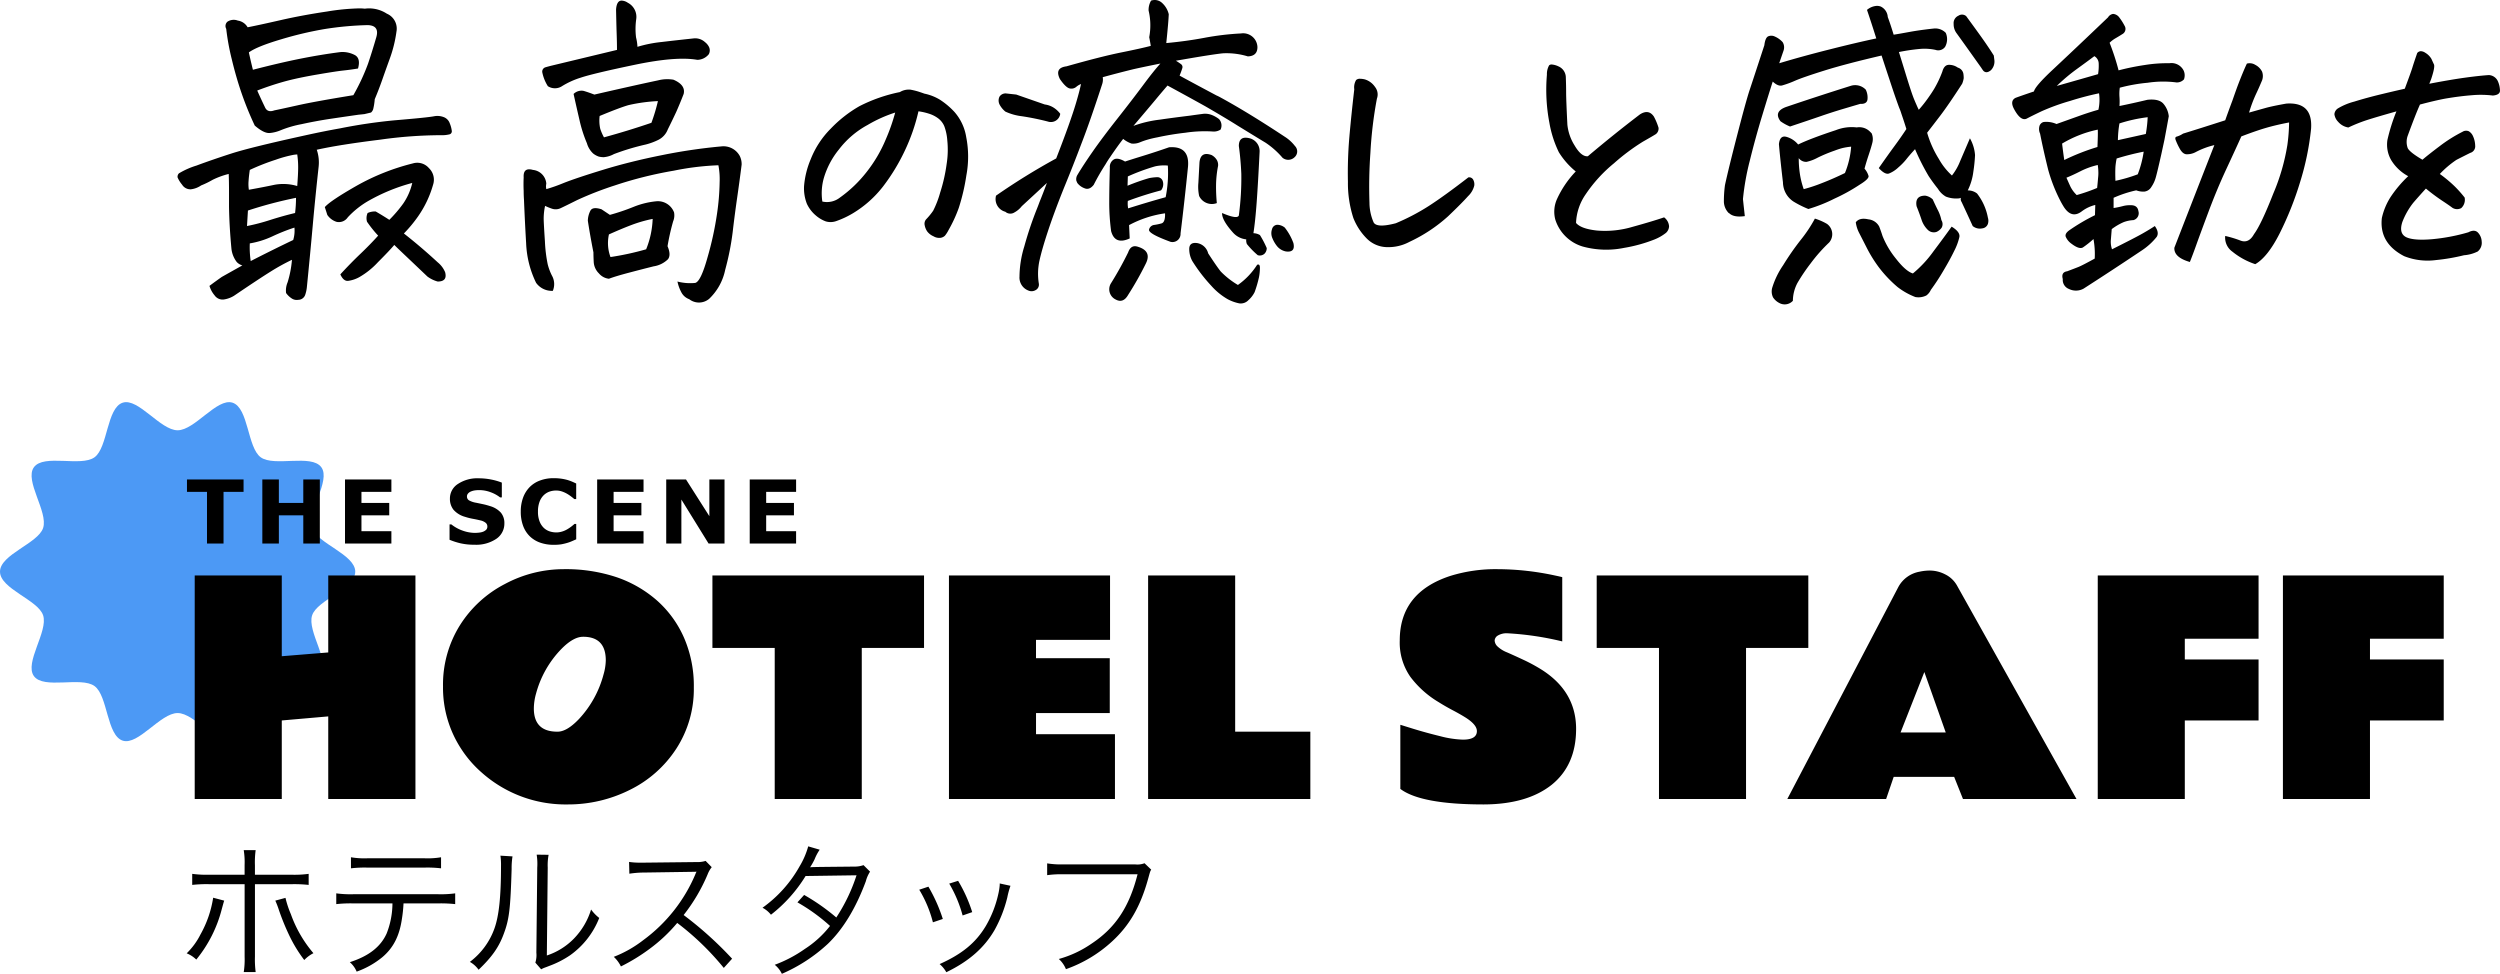
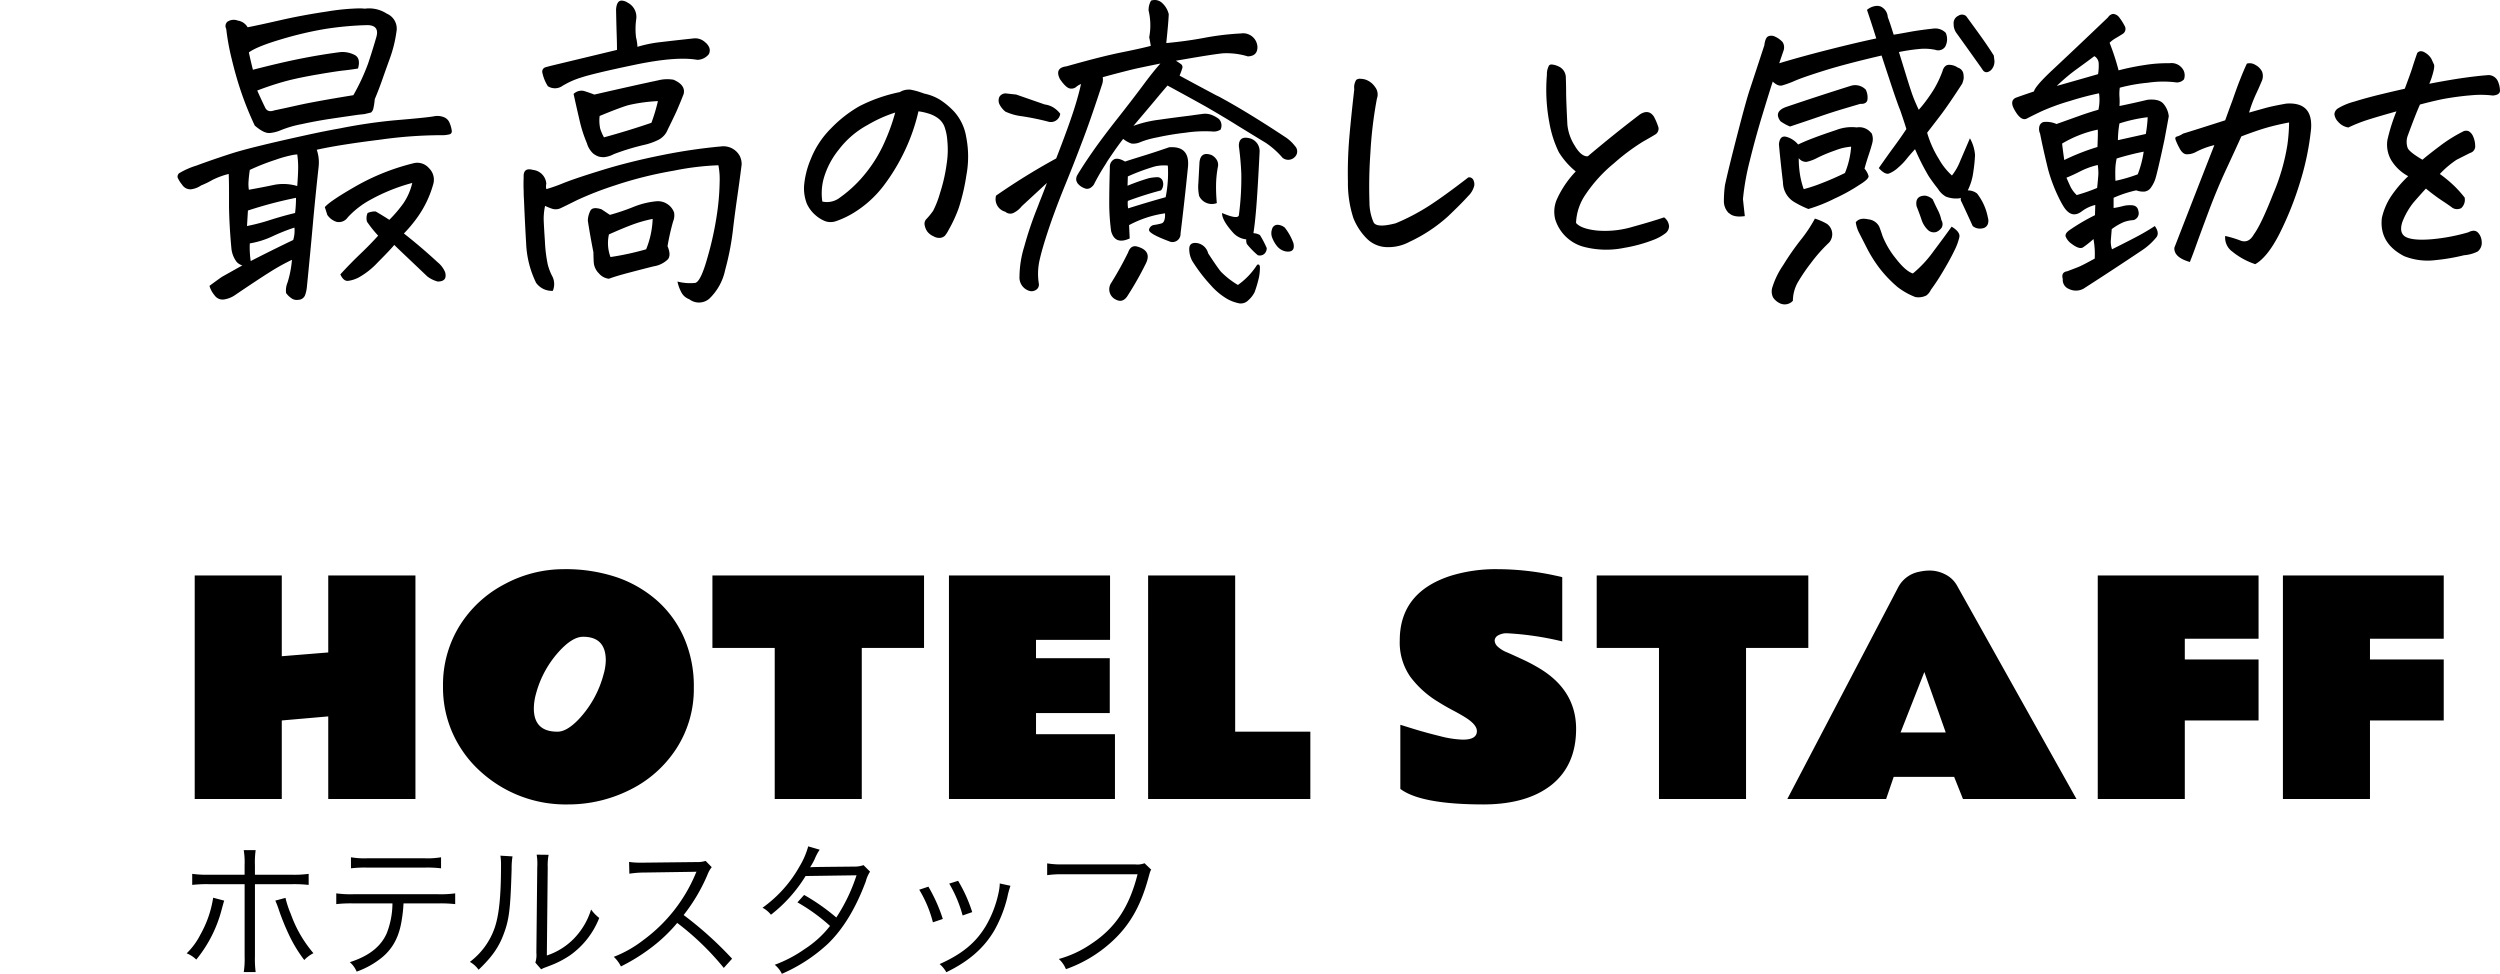
<svg xmlns="http://www.w3.org/2000/svg" width="566.92" height="220.834" viewBox="0 0 566.92 220.834">
  <defs>
    <clipPath id="clip-path">
      <rect id="長方形_801" data-name="長方形 801" width="80.559" height="76.875" fill="#4c99f5" />
    </clipPath>
  </defs>
  <g id="title" transform="translate(-82 -186.846)">
    <g id="グループ_2139" data-name="グループ 2139" transform="translate(82 278.041)" clip-path="url(#clip-path)">
-       <path id="パス_1018" data-name="パス 1018" d="M80.559,38.437c0,3.9-8.637,6.39-9.781,9.911-1.185,3.649,4.3,10.732,2.088,13.769-2.233,3.068-10.678.029-13.745,2.261-3.037,2.21-2.744,11.192-6.393,12.377C49.208,77.9,44.181,70.5,40.28,70.5s-8.929,7.4-12.45,6.259c-3.649-1.185-3.356-10.166-6.393-12.377-3.067-2.233-11.512.806-13.745-2.261C5.482,59.079,10.965,52,9.781,48.348,8.637,44.827,0,42.339,0,38.437s8.637-6.39,9.781-9.911c1.185-3.649-4.3-10.732-2.088-13.769C9.925,11.69,18.37,14.729,21.437,12.5,24.475,10.286,24.181,1.3,27.83.119c3.521-1.143,8.547,6.259,12.449,6.259s8.929-7.4,12.45-6.259C56.378,1.3,56.085,10.286,59.122,12.5c3.067,2.233,11.512-.806,13.745,2.261,2.21,3.037-3.273,10.12-2.088,13.769,1.143,3.521,9.781,6.009,9.781,9.911" transform="translate(0 0.001)" fill="#4c99f5" />
-     </g>
+       </g>
    <path id="パス_7079" data-name="パス 7079" d="M34.182-50.686H53.955V0H34.182V-18.726l-10.537.92V0H3.9V-50.686H23.645v18.313l10.537-.857ZM97.119-31.421q0-5.364-5.142-5.364-2.222,0-4.951,2.793a23.041,23.041,0,0,0-5.713,10.061,12.84,12.84,0,0,0-.508,3.4q0,5.269,5.332,5.269,2.126.032,4.856-2.825a23.678,23.678,0,0,0,5.618-10.156A12.217,12.217,0,0,0,97.119-31.421ZM88.455,1.238A28.611,28.611,0,0,1,68.9-6.062a25.524,25.524,0,0,1-4.57-5.3A25.294,25.294,0,0,1,60.208-25.5a25.389,25.389,0,0,1,3.809-13.854,26.338,26.338,0,0,1,10.22-9.395,28.236,28.236,0,0,1,13.282-3.364,36.46,36.46,0,0,1,12.108,1.841,27.2,27.2,0,0,1,9.125,5.284,24.324,24.324,0,0,1,6.11,8.427A27.388,27.388,0,0,1,117.083-25.3a24.834,24.834,0,0,1-3.967,13.885,26.455,26.455,0,0,1-10.569,9.363A31.206,31.206,0,0,1,88.455,1.238ZM121.3-50.686h47.988v16.44H155.168V0H135.427V-34.246H121.3Zm53.638,0h36.531v14.6h-16.79v4.158h16.726v12.441H194.683v4.792h17.9V0H174.941Zm45.164,0h19.741v35.42H256.89V0H220.1ZM296.213,1.238q-14.251,0-18.916-3.523V-16.821q.127.032.936.286t2.047.635q2.888.889,6.078,1.666a22.82,22.82,0,0,0,5.126.778q3.174,0,3.174-1.936,0-1.492-2.729-3.174-1.238-.762-2.809-1.587t-3.19-1.841a22.16,22.16,0,0,1-6.364-5.713,13.591,13.591,0,0,1-2.4-8.252q0-10.886,11.489-14.631a34.722,34.722,0,0,1,10.775-1.523,62.3,62.3,0,0,1,12.775,1.4q1.365.286,1.809.413v14.568a68.247,68.247,0,0,0-12.41-1.841,3.849,3.849,0,0,0-2.19.508,1.417,1.417,0,0,0-.73,1.143,1.987,1.987,0,0,0,.635,1.317,6.746,6.746,0,0,0,2.19,1.365q1.555.682,3.634,1.65a38.41,38.41,0,0,1,3.888,2.079q8.125,4.983,8.125,13.616,0,8.188-5.522,12.664Q306.052,1.206,296.213,1.238Zm25.613-51.924h47.988v16.44H355.691V0H335.95V-34.246H321.826ZM365.054,0l25.2-48.115a6.814,6.814,0,0,1,4.792-3.428,10.52,10.52,0,0,1,2.507-.254,7.617,7.617,0,0,1,3.253.841,6.213,6.213,0,0,1,2.777,2.65L430.625,0h-25.74l-2-5.015H389.175L387.461,0ZM390.73-15.076h10.251l-4.856-13.711Zm44.719-35.61h36.467V-36.34H455.19v4.7h16.726v13.838H455.19V0H435.449Zm41.99,0h36.467V-36.34H497.18v4.7h16.726v13.838H497.18V0H477.439ZM15.213,17.177H7.161a23.775,23.775,0,0,1-3.828-.2v2.508a29.806,29.806,0,0,1,3.8-.165h8.085V35.789a18.2,18.2,0,0,1-.2,3.465h2.706a22.182,22.182,0,0,1-.165-3.5V19.322h8.382a29.806,29.806,0,0,1,3.8.165V16.979a23.986,23.986,0,0,1-3.861.2H17.556V15.032a20.465,20.465,0,0,1,.165-3.432H15.015a17.037,17.037,0,0,1,.2,3.366ZM8.085,22.391a24.493,24.493,0,0,1-2.871,8.316A15.945,15.945,0,0,1,2.079,35a6.729,6.729,0,0,1,2.178,1.419A29.664,29.664,0,0,0,10.032,25c.429-1.551.429-1.584.561-1.947Zm14.091.66A20.114,20.114,0,0,1,23,25.2a53.965,53.965,0,0,0,2.31,5.676,31.872,31.872,0,0,0,3.432,5.643,7.772,7.772,0,0,1,2.079-1.551,28.11,28.11,0,0,1-5.115-8.844,22.14,22.14,0,0,1-1.221-3.7Zm36.993.627a30.123,30.123,0,0,1,3.8.165V21.4a23.775,23.775,0,0,1-3.828.2H39.831A23.775,23.775,0,0,1,36,21.4v2.442a30.124,30.124,0,0,1,3.8-.165h8.943a18.886,18.886,0,0,1-1.32,6.831c-1.353,3-4.026,5.115-8.349,6.5a5.77,5.77,0,0,1,1.551,2.145,19.405,19.405,0,0,0,5.808-3.267c2.508-2.112,3.894-4.818,4.455-8.712a30.778,30.778,0,0,0,.363-3.5ZM39.336,15.725A26.542,26.542,0,0,1,43.1,15.56H56a26.542,26.542,0,0,1,3.762.165V13.217a18.238,18.238,0,0,1-3.8.231H43.131a18.238,18.238,0,0,1-3.8-.231Zm33.891-2.871a14.679,14.679,0,0,1,.132,2.343c0,6.963-.462,11.286-1.485,14.157a16.325,16.325,0,0,1-5.577,7.59,6.1,6.1,0,0,1,1.98,1.782c3-2.871,4.587-5.082,5.709-8.151C75.24,27.242,75.5,24.8,75.768,15.857a16.44,16.44,0,0,1,.2-2.838Zm8.217-.231a13.241,13.241,0,0,1,.132,2.937l-.2,19.305a5.561,5.561,0,0,1-.231,2.244l1.32,1.518a5.5,5.5,0,0,1,.759-.363c.462-.165.462-.165,1.056-.4A21.753,21.753,0,0,0,89,35.459a18.75,18.75,0,0,0,6.633-8.481,9.227,9.227,0,0,1-1.848-1.914,16.319,16.319,0,0,1-3.894,6.6,15.251,15.251,0,0,1-6.138,3.828l.2-19.932a12.794,12.794,0,0,1,.2-2.9Zm44.319,23.595a82.068,82.068,0,0,0-10.989-9.9,39.905,39.905,0,0,0,5.445-9.24,6.159,6.159,0,0,1,.924-1.617l-1.386-1.419a6.153,6.153,0,0,1-2.112.264l-11.781.132h-.858a15.509,15.509,0,0,1-2.607-.165l.066,2.673a22.2,22.2,0,0,1,3.4-.264l11.022-.165a5.606,5.606,0,0,0,.792-.033.7.7,0,0,1-.1.231c-.066.165-.1.2-.165.4a35.767,35.767,0,0,1-11.781,14.883,26.564,26.564,0,0,1-6.7,3.8,7.344,7.344,0,0,1,1.617,2.178,42.5,42.5,0,0,0,6.468-3.96,35.822,35.822,0,0,0,6.3-5.907,61.378,61.378,0,0,1,10.56,10.2Zm17.259-25.476a18.023,18.023,0,0,1-1.947,4.521,28.715,28.715,0,0,1-8.415,9.4,6.054,6.054,0,0,1,1.914,1.584,32.776,32.776,0,0,0,7.854-8.778l11.55-.165a39.416,39.416,0,0,1-4.587,9.57,47.142,47.142,0,0,0-7.293-5.115l-1.518,1.683a41.508,41.508,0,0,1,7.392,5.346,23.152,23.152,0,0,1-5.709,5.214,29.749,29.749,0,0,1-6.831,3.6,5.865,5.865,0,0,1,1.617,2.046,36.806,36.806,0,0,0,10.428-6.8c3.432-3.3,6.336-8.052,8.613-14.19a7.405,7.405,0,0,1,.957-2.178L155.562,15a5.717,5.717,0,0,1-1.914.33c-9.735.1-9.735.1-10.2.165a16.788,16.788,0,0,0,1.023-1.815,10.915,10.915,0,0,1,1.155-2.178ZM168.2,20.576a27.223,27.223,0,0,1,3.1,7.392l2.244-.759a36.237,36.237,0,0,0-3.267-7.326ZM175,19.19a28.951,28.951,0,0,1,3.036,7.227l2.178-.759a33.092,33.092,0,0,0-3.2-7.1Zm11.451-.033v.33a13.87,13.87,0,0,1-.363,2.244,24.9,24.9,0,0,1-2.805,7.095c-2.277,3.795-5.379,6.336-10.461,8.613a6.676,6.676,0,0,1,1.518,1.848c5.115-2.475,8.58-5.511,10.923-9.537a29.711,29.711,0,0,0,2.9-7.392,19.474,19.474,0,0,1,.726-2.673Zm32.835-4.587a4.435,4.435,0,0,1-2.112.264H200.937a19.832,19.832,0,0,1-3.729-.231v2.673a22.947,22.947,0,0,1,3.7-.2h16.8c-1.881,7.392-4.983,12.111-10.4,15.708a24.519,24.519,0,0,1-7.458,3.5,6.246,6.246,0,0,1,1.617,2.31,30.306,30.306,0,0,0,10.362-6.2c4.026-3.663,6.534-7.986,8.283-14.322.462-1.683.462-1.683.693-2.046Z" transform="translate(122.254 368.029)" />
    <path id="パス_7076" data-name="パス 7076" d="M63.914-24.539a100.168,100.168,0,0,0-13.992,1.02q-9.352,1.16-14.344,2.285A8.879,8.879,0,0,1,36-17.367q-.773,7.031-1.336,13.324T33.328,9.984a7.724,7.724,0,0,1-.387,1.723,1.674,1.674,0,0,1-1.582,1.09,2.005,2.005,0,0,1-1.512-.352,4.6,4.6,0,0,1-1.23-1.2,4.764,4.764,0,0,1,.352-2.426,23.9,23.9,0,0,0,.984-5.1,47.355,47.355,0,0,0-4.781,2.637Q22.5,8.016,16.8,11.883a6.1,6.1,0,0,1-2.355.844,2.2,2.2,0,0,1-2.039-.949,5.88,5.88,0,0,1-1.16-2.145q1.406-1.055,2.813-2.039,2.25-1.266,4.641-2.6a2.781,2.781,0,0,1-1.266-.773,6.05,6.05,0,0,1-1.2-2.953Q15.75-3.867,15.68-8.3v-3.3q0-2.391-.07-4.148a17.9,17.9,0,0,0-3.656,1.336,19.413,19.413,0,0,1-2.6,1.266,5.189,5.189,0,0,1-2.32.879,2.219,2.219,0,0,1-2-1.055,6.418,6.418,0,0,1-1.02-1.652,1.084,1.084,0,0,1,.316-.914A17.691,17.691,0,0,1,8.3-17.648q3.586-1.336,7.945-2.742t16.875-4.148q4.148-.914,7.734-1.547a120.3,120.3,0,0,1,12.375-1.828q7.523-.633,8.93-.914a3.965,3.965,0,0,1,2.074.141,2.316,2.316,0,0,1,1.512,1.477,6.5,6.5,0,0,1,.457,1.723.705.705,0,0,1-.6.773A6.522,6.522,0,0,1,63.914-24.539ZM19.969-7.453l-.211,3.516A45.119,45.119,0,0,0,25-5.309q2.988-.949,5.66-1.582a27.754,27.754,0,0,0,.211-3.445A95.233,95.233,0,0,0,19.969-7.453ZM19.9-49.008q2.531-.492,7.453-1.617t10.617-1.969a50.4,50.4,0,0,1,7.242-.7,10.279,10.279,0,0,1,1.266.07,6.952,6.952,0,0,1,.984-.07,7.4,7.4,0,0,1,4.008,1.2,3.681,3.681,0,0,1,2.18,4.078,29.269,29.269,0,0,1-1.477,6.012q-1.055,2.918-1.793,5.027T48.727-32.7a14.261,14.261,0,0,1-.352,2.25,1.693,1.693,0,0,1-.492.773l-1.477.352q-.562.07-1.336.141-2.953.422-6.258.914t-6.68,1.23a24.7,24.7,0,0,0-4.711,1.371,8.259,8.259,0,0,1-2.461.633q-1.336.141-3.445-1.687a73.361,73.361,0,0,1-2.953-7.242q-1.266-3.656-2.25-7.77a53.652,53.652,0,0,1-1.266-6.926,1.3,1.3,0,0,1,.281-1.617,2.589,2.589,0,0,1,2.355-.246A3.069,3.069,0,0,1,19.9-49.008Zm2.18,14.344q.773,1.758,1.758,3.8.563,1.266,2.109.7,1.406-.281,5.344-1.16t12.586-2.285a47.189,47.189,0,0,0,3.34-7.172q.949-2.812,1.863-5.977.773-2.672-1.969-2.742a72.6,72.6,0,0,0-9.668.879,81.36,81.36,0,0,0-9.984,2.355q-5.449,1.617-7.277,2.953.352,1.688.914,3.938,6.258-1.617,10.863-2.531t8.965-1.477a6.042,6.042,0,0,1,3.34.7q1.3.773.668,3.023-1.687.281-3.34.457t-5.941.914q-4.289.738-7.172,1.512A67.344,67.344,0,0,0,22.078-34.664ZM55.336-2.25Q59.273.844,63,4.289a5.713,5.713,0,0,1,1.688,2.25Q65.25,8.648,63,8.648a7.027,7.027,0,0,1-2.32-1.125q-2.953-2.812-4.922-4.676t-2.6-2.5q-1.055,1.266-3.691,3.9a17.731,17.731,0,0,1-4.254,3.41,7.187,7.187,0,0,1-2.566.844q-1.02.07-1.723-1.477,2.32-2.531,4.535-4.641T49.5-1.758a26.678,26.678,0,0,1-2.531-3.164,2.9,2.9,0,0,1,.141-1.969,4.043,4.043,0,0,1,1.828-.352q1.688.984,3.094,1.9A30.1,30.1,0,0,0,55.16-9a13.6,13.6,0,0,0,2.074-4.711,41.868,41.868,0,0,0-10.2,4.219,20.012,20.012,0,0,0-4.43,3.586,2.419,2.419,0,0,1-2.531,1.02,3.972,3.972,0,0,1-2.109-1.582q-.281-.914-.562-1.758,1.2-1.406,7.1-4.781a50.92,50.92,0,0,1,12.867-5.133A3.479,3.479,0,0,1,61-17.086a3.637,3.637,0,0,1,.949,3.8A23.8,23.8,0,0,1,58.57-6.152,30.773,30.773,0,0,1,55.336-2.25ZM30.234-.773a7.206,7.206,0,0,0,.281-2.812,44.036,44.036,0,0,0-5.027,2A19.663,19.663,0,0,1,20.391,0,21.338,21.338,0,0,0,20.6,4.008Q25.1,1.688,30.234-.773ZM20.18-12.164q3.516-.633,5.8-1.125a10.988,10.988,0,0,1,5.168.281q.211-2.742.211-4.254a19.654,19.654,0,0,0-.211-2.918l-.7.07A27.3,27.3,0,0,0,26.3-18.984a50.267,50.267,0,0,0-5.906,2.32q-.211,1.406-.281,2.531A8.525,8.525,0,0,0,20.18-12.164ZM117.371,8.648a11.38,11.38,0,0,0,4.008.316q1.266-.246,2.813-5.8a73.543,73.543,0,0,0,2.145-9.844,54.974,54.974,0,0,0,.6-7.207,16.753,16.753,0,0,0-.281-3.832,61.477,61.477,0,0,0-10.125,1.23,89.642,89.642,0,0,0-13.359,3.34,76.328,76.328,0,0,0-8.578,3.34q-2.6,1.3-3.656,1.793a2.6,2.6,0,0,1-2.039.141,14.537,14.537,0,0,1-1.547-.633,13.954,13.954,0,0,0-.316,3.059q.035,1.3.281,4.992a32.731,32.731,0,0,0,.633,5.2,12.3,12.3,0,0,0,1.09,2.813,3.937,3.937,0,0,1,.07,3.2,4.373,4.373,0,0,1-3.8-1.828A22.4,22.4,0,0,1,83.059,0q-.281-4.711-.492-9.914-.07-.984-.07-1.969-.07-1.547,0-3.094-.141-2.32,2.109-1.687a3.379,3.379,0,0,1,3.023,3.094,4.734,4.734,0,0,0-.07.773l.07.492A38.235,38.235,0,0,0,91.6-13.711q2.848-1.125,8.93-2.988T113.785-20a124.333,124.333,0,0,1,13.57-2,4.2,4.2,0,0,1,4.148,2.18,4.151,4.151,0,0,1,.422,1.969q-.422,3.375-1.02,7.523t-1.02,7.84A60.484,60.484,0,0,1,128.2,5.977a12.573,12.573,0,0,1-3.656,6.609,3.6,3.6,0,0,1-4.5.07,3.266,3.266,0,0,1-1.723-1.441A9.05,9.05,0,0,1,117.371,8.648ZM93.817-33.891a2.571,2.571,0,0,1,2.25-.7q.984.281,2.461.844,8.859-2.039,14.484-3.234a8.443,8.443,0,0,1,3.445-.141q2.813,1.2,2.32,3.234-.844,2.18-1.687,4.078-.984,2.109-1.9,3.938a4.418,4.418,0,0,1-2.145,2.391A14.554,14.554,0,0,1,110.2-22.43a53.816,53.816,0,0,0-7.242,2.18,5.864,5.864,0,0,1-2.32.7,4.623,4.623,0,0,1-1.125-.141,4.284,4.284,0,0,1-1.266-.7,5.089,5.089,0,0,1-1.406-2.32,30.4,30.4,0,0,1-1.687-5.273Q94.449-31.008,93.817-33.891Zm6.891,9.844q5.414-1.477,10.758-3.3a40.836,40.836,0,0,0,1.477-4.922,37.655,37.655,0,0,0-6.68.914q-1.969.563-6.539,2.461a8.666,8.666,0,0,0,.141,2.918A11.844,11.844,0,0,0,100.707-24.047Zm1.125,32.063a3.442,3.442,0,0,1-2.285-1.23,3.91,3.91,0,0,1-1.16-2.5q-.07-1.336-.07-2.25Q97.543-1.9,97.051-5.133a5.12,5.12,0,0,1,.6-2.32q.527-.914,2.5-.281l1.9,1.266A48.566,48.566,0,0,0,107.457-8.3a18.5,18.5,0,0,1,5.273-1.266A3.932,3.932,0,0,1,116.6-7.031a3.581,3.581,0,0,1-.211,2.039A51.326,51.326,0,0,0,115.121.633q.844,1.969.105,2.953a5.906,5.906,0,0,1-3.27,1.617q-2.531.633-5.59,1.441T101.832,8.016Zm.352-4.922a62.986,62.986,0,0,0,8.086-1.758,20.165,20.165,0,0,0,1.477-6.891,30.185,30.185,0,0,0-4.781,1.371q-2.32.879-5.133,2.145A9.082,9.082,0,0,0,102.184,3.094ZM108.3-44.578a29.292,29.292,0,0,1,5.449-1.09q3.27-.387,7.207-.809a3.293,3.293,0,0,1,2.672.844,3.12,3.12,0,0,1,.914,1.125,1.8,1.8,0,0,1-.07,1.617,3.409,3.409,0,0,1-2.6,1.266q-4.781-.844-14.2,1.125T95.434-37.582a18.268,18.268,0,0,0-4.359,2,2.939,2.939,0,0,1-3.094-.07,9.322,9.322,0,0,1-1.266-3.164,1.025,1.025,0,0,1,.738-1.125q.738-.211,1.3-.352l14.906-3.586q0-1.477-.07-3.551t-.141-5.59q.141-2.039,1.266-2.039a2.682,2.682,0,0,1,1.406.492,3.6,3.6,0,0,1,1.9,3.727,15.7,15.7,0,0,0-.035,4.148A10.543,10.543,0,0,1,108.3-44.578Zm63.723,14.625a43.146,43.146,0,0,1-3.129,9,44.421,44.421,0,0,1-4.852,7.98,24.844,24.844,0,0,1-6.785,6.082,20.351,20.351,0,0,1-3.867,1.828,3.821,3.821,0,0,1-2.391.07,7.36,7.36,0,0,1-2.285-1.371,7.643,7.643,0,0,1-2-2.637,9.614,9.614,0,0,1-.633-4.008,19.727,19.727,0,0,1,1.512-6.082,20.365,20.365,0,0,1,4.57-6.961,28.643,28.643,0,0,1,6.469-5.062,35.494,35.494,0,0,1,9.176-3.2,3.827,3.827,0,0,1,1.9-.562h.422a15.983,15.983,0,0,1,1.793.422q.668.211,1.441.492a11.118,11.118,0,0,1,3.516,1.371,17.292,17.292,0,0,1,3.3,2.777,11.341,11.341,0,0,1,2.672,5.7,22.906,22.906,0,0,1,.035,8.684,45.928,45.928,0,0,1-1.723,7.383,31.273,31.273,0,0,1-2.32,5.027,7.049,7.049,0,0,1-.809,1.266,1.813,1.813,0,0,1-1.02.492,2.519,2.519,0,0,1-1.582-.352,3.515,3.515,0,0,1-1.441-1.125,3.7,3.7,0,0,1-.562-1.406,1.516,1.516,0,0,1,.352-1.336,14.845,14.845,0,0,0,1.582-1.934,22.141,22.141,0,0,0,1.582-4.113,37.4,37.4,0,0,0,1.477-6.539,20.548,20.548,0,0,0,.141-5.273,11.7,11.7,0,0,0-.668-3.2,4.335,4.335,0,0,0-1.371-1.793,6.849,6.849,0,0,0-2.145-1.09A13.431,13.431,0,0,0,172.024-29.953Zm-21.8,20.461a4.752,4.752,0,0,0,4.008-.914,28.866,28.866,0,0,0,6.047-5.8,31.418,31.418,0,0,0,4.289-7.277,43.966,43.966,0,0,0,2.18-6.187,30.82,30.82,0,0,0-6.258,2.813,20.38,20.38,0,0,0-6.5,5.555,18.549,18.549,0,0,0-3.41,6.434A12.688,12.688,0,0,0,150.227-9.492ZM220.77-26.648a26.006,26.006,0,0,1,5.906-1.406q2.883-.422,6.891-.914,1.477-.211,3.094-.422a4.28,4.28,0,0,1,1.828.246,6.82,6.82,0,0,1,1.688.949,2.156,2.156,0,0,1,.352,2.391,2.893,2.893,0,0,1-1.9.422,29.255,29.255,0,0,0-6.047.281,62.355,62.355,0,0,0-6.4,1.055q-1.125.211-2.109.492a16.642,16.642,0,0,0-1.828.633,3.9,3.9,0,0,1-1.9.281,6.153,6.153,0,0,1-1.9-1.055q-1.266,1.617-3.023,4.219-.492.7-.984,1.547a51.012,51.012,0,0,0-2.672,4.641q-.984,1.266-2.109.773a3.58,3.58,0,0,1-1.617-1.2l-.211-.492a1.826,1.826,0,0,1,.211-1.266q1.336-2.25,3.516-5.379t5.7-7.594q3.516-4.465,6.117-7.98,2.109-2.812,3.516-4.359-3.516.7-6.047,1.266-3.445.844-7.031,1.828a3.309,3.309,0,0,1-.141,1.617q-2.742,8.438-4.711,13.5-1.828,4.852-3.937,9.984l-.141.352q-2.109,5.273-3.48,9.422T199.465,3.9a14.035,14.035,0,0,0-.141,5.238,1.4,1.4,0,0,1-.773,1.477,1.8,1.8,0,0,1-1.617.07,3.152,3.152,0,0,1-2-3.164A23.8,23.8,0,0,1,196.02.7,80.142,80.142,0,0,1,198.9-7.875q.281-.7.563-1.477.773-1.9,1.688-4.359-2.039,1.9-5.7,5.273a5.274,5.274,0,0,1-1.652,1.406,1.709,1.709,0,0,1-2.074-.141,2.969,2.969,0,0,1-2.109-3.656,148.717,148.717,0,0,1,13.641-8.437q3.234-8.3,4.5-12.586.773-2.6,1.125-4.289a3.868,3.868,0,0,0-.984.563,1.7,1.7,0,0,1-1.477.457q-.914-.105-2.32-2.145-1.266-2.531,1.477-2.883,7.945-2.25,12.48-3.164t6.645-1.477q-.141-.914-.352-1.969a14.442,14.442,0,0,0-.141-6.047,4.214,4.214,0,0,1,.563-2.25,2.654,2.654,0,0,1,.844-.141,2.461,2.461,0,0,1,1.688.7,4.986,4.986,0,0,1,1.477,2.531q-.07,1.828-.562,6.539,4.57-.422,8.684-1.2a61.581,61.581,0,0,1,8.262-.984,3.241,3.241,0,0,1,3.727,3.094q0,2.039-2.18,2.109a16.619,16.619,0,0,0-5.625-.7q-2.18.211-9.07,1.406-.844.141-1.617.281a12.377,12.377,0,0,1,1.16.773.808.808,0,0,1,.281.949q-.176.6-.6,1.652,1.9,1.055,8.367,4.5a9.636,9.636,0,0,1,.984.492q6.188,3.375,14.484,8.859a9.03,9.03,0,0,1,2.32,2.109,1.744,1.744,0,0,1-.07,2.531,2.05,2.05,0,0,1-2.742.141,18.877,18.877,0,0,0-3.832-3.41q-1.582-.949-6.5-3.973-2.672-1.687-7.172-4.289-3.656-2.039-8.578-4.711-1.336,1.547-2.707,3.2T220.77-26.648ZM227.942-6.82a24.57,24.57,0,0,0-8.156,2.672q.07,1.547.141,3.023-3.375,1.547-4.219-1.687a48.628,48.628,0,0,1-.422-6.434q0-3.27.141-7.98a1.921,1.921,0,0,1,.879-1.793q.879-.527,2.566.457,1.266-.422,4.113-1.3t5.871-1.934q4.711-.352,4.289,4.43Q232.372-9.7,231.458-2.25a1.837,1.837,0,0,1-2.25,1.9q-5.2-1.9-4.887-2.812a1.352,1.352,0,0,1,1.125-1.02,12.052,12.052,0,0,0,1.688-.352Q228.012-4.781,227.942-6.82Zm.633-10.828a9.283,9.283,0,0,0-2.883.176,46.928,46.928,0,0,0-6.187,2.285l-.07,2.109a47.392,47.392,0,0,1,4.887-1.723,11.353,11.353,0,0,1,1.793-.211,1.274,1.274,0,0,1,1.3.879,2.221,2.221,0,0,1-.387,2.109A78.9,78.9,0,0,0,219.5-9.633a6.183,6.183,0,0,0,.07,1.688q4.922-1.547,8.508-2.531A27.859,27.859,0,0,0,228.575-17.648Zm16.1,11.32a64.6,64.6,0,0,0,.563-9.422q-.141-3.3-.562-6.328,0-2.391,2.461-1.758a3,3,0,0,1,2.25,3.023q-.352,7.172-.668,11.5t-.738,7a3.09,3.09,0,0,1,1.477.422A22.327,22.327,0,0,1,251,1.055a1.767,1.767,0,0,1-.527,1.3,1.552,1.552,0,0,1-1.512.316A18.206,18.206,0,0,1,246.5.141a2.129,2.129,0,0,1-.141-1.055,4.63,4.63,0,0,1-2.953-1.477q-2.6-2.883-2.531-4.5Q244.325-5.414,244.676-6.328Zm4.148,11.18q.633-.281.633.7a11.478,11.478,0,0,1-.211,2.109,26.645,26.645,0,0,1-.984,3.375,5.989,5.989,0,0,1-1.406,1.828,2.407,2.407,0,0,1-2.074.738,9.565,9.565,0,0,1-2.637-.949A14.909,14.909,0,0,1,238.418,9.6a36.672,36.672,0,0,1-4.289-5.59,5.569,5.569,0,0,1-.7-2.6q-.07-1.758,1.828-1.477a3.111,3.111,0,0,1,2.461,2.32q1.969,3.023,2.848,4.113a18.577,18.577,0,0,0,3.9,3.059A16.435,16.435,0,0,0,248.825,4.852Zm-27-4.078q3.164.984,1.758,3.8a71.827,71.827,0,0,1-4.008,7.1q-1.125,1.969-2.812,1.055A2.567,2.567,0,0,1,215.708,9a77.425,77.425,0,0,0,3.867-6.961Q220.208.211,221.825.773Zm17.859-9.914a3.184,3.184,0,0,1-4.008-1.617,9.9,9.9,0,0,1-.176-2.953q.105-1.9.246-4.57.211-2.672,2.742-1.758a3.1,3.1,0,0,1,1.2,1.125,2.234,2.234,0,0,1,.281,1.336,24.269,24.269,0,0,0-.457,4.184A38.444,38.444,0,0,0,239.684-9.141Zm15.68,10.969A3.439,3.439,0,0,1,253.4.7a7.01,7.01,0,0,1-1.125-1.9,2.8,2.8,0,0,1-.07-2.039,1.283,1.283,0,0,1,1.266-.984,2.884,2.884,0,0,1,1.617.633A12.691,12.691,0,0,1,257.051-.07Q257.543,2.109,255.364,1.828ZM204.176-29.391a2.141,2.141,0,0,1-2.812,1.758,57.837,57.837,0,0,0-5.871-1.2,12.432,12.432,0,0,1-3.762-1.055,5.249,5.249,0,0,1-1.266-1.512,2.009,2.009,0,0,1-.07-1.863A1.622,1.622,0,0,1,191.942-34q.914.105,2.25.246l6.469,2.25a5,5,0,0,1,1.934.668A5.711,5.711,0,0,1,204.176-29.391ZM283.368-.352a10.083,10.083,0,0,1-5.062,1.2,6.618,6.618,0,0,1-4.57-1.9,13.733,13.733,0,0,1-3.094-4.711,25.662,25.662,0,0,1-1.23-8.191,94.463,94.463,0,0,1,.316-10.055q.422-4.887,1.125-10.934a3.232,3.232,0,0,1,.422-2.109,1.255,1.255,0,0,1,.914-.281,5.032,5.032,0,0,1,1.055.141,4.3,4.3,0,0,1,2.32,1.723,2.729,2.729,0,0,1,.422,2.637,93.284,93.284,0,0,0-1.477,12.3,108.325,108.325,0,0,0-.211,11.32,11.248,11.248,0,0,0,.949,4.465q.738,1.3,5.027.176a48.684,48.684,0,0,0,7.453-3.9q3.445-2.215,9-6.5a1.045,1.045,0,0,1,1.055.457,2.174,2.174,0,0,1,.281,1.406,4.872,4.872,0,0,1-1.406,2.391q-1.336,1.512-4.535,4.57A35.179,35.179,0,0,1,283.368-.352Zm37.707-15.961a17.665,17.665,0,0,1-3.832-4.359,24.929,24.929,0,0,1-2.145-6.68,40.013,40.013,0,0,1-.562-10.9,4.05,4.05,0,0,1,.492-2.109.76.76,0,0,1,.563-.211,4.268,4.268,0,0,1,1.547.422,2.753,2.753,0,0,1,1.688,2.531q.07,1.969.07,3.48t.281,7.207a10.891,10.891,0,0,0,1.652,4.746q1.512,2.566,2.988,2.426,5.906-4.992,11.813-9.492,1.969-1.266,3.164.492a14.014,14.014,0,0,1,1.055,2.531,1.588,1.588,0,0,1-.6,1.441q-.6.387-2.953,1.723a47.672,47.672,0,0,0-6.539,4.887,32.525,32.525,0,0,0-6.4,7,12.189,12.189,0,0,0-2.215,6.539q1.125,1.336,4.746,1.723a21.837,21.837,0,0,0,8.086-.844q4.465-1.23,7.137-2.145a2.749,2.749,0,0,1,1.125,2.039,2.111,2.111,0,0,1-.7,1.477A10.472,10.472,0,0,1,338.9-.879a33.966,33.966,0,0,1-6.891,1.9A20.127,20.127,0,0,1,322.622.7a9.292,9.292,0,0,1-6.187-6.117,6.97,6.97,0,0,1,.422-4.711A22.656,22.656,0,0,1,321.075-16.312ZM398.86-30.3a28.25,28.25,0,0,0,1.969-2.461q.914-1.266,1.547-2.32a24.835,24.835,0,0,0,1.828-3.867q.422-1.547,1.512-1.547a3.446,3.446,0,0,1,2,.633,1.768,1.768,0,0,1,1.266,1.406,6.952,6.952,0,0,1,.07.984,5.2,5.2,0,0,1-.352,1.266q-3.094,4.781-4.887,7.137T400.759-25.1a23.566,23.566,0,0,0,2.672,5.977,14.84,14.84,0,0,0,2.953,3.727,12.848,12.848,0,0,0,1.863-3.27l2.215-5.168a9.1,9.1,0,0,1,1.16,3.8,35.473,35.473,0,0,1-.387,3.8,13.142,13.142,0,0,1-1.266,4.219,3.339,3.339,0,0,1,2.109.7,12.7,12.7,0,0,1,2.461,5.484,2.391,2.391,0,0,1,0,1.406,1.532,1.532,0,0,1-1.3,1.02,2.562,2.562,0,0,1-2.145-.527q-1.406-3.094-2.531-5.484a1.053,1.053,0,0,1-.141-.914,2.064,2.064,0,0,1-.773.141,6.347,6.347,0,0,1-2.637-.422,5.012,5.012,0,0,1-1.793-1.758q-1.125-1.406-2.109-2.883a52.194,52.194,0,0,1-3.094-6.117q-1.406,1.547-2,2.32a14.09,14.09,0,0,1-1.793,1.828,6.746,6.746,0,0,1-2.109,1.371q-.914.316-2.32-1.23,2.109-3.023,3.586-5.027t2.672-3.832q-.562-1.828-1.125-3.445a11.234,11.234,0,0,0-.492-1.336q-.844-2.25-2.18-6.328-.914-2.742-1.828-5.555-8.156,1.9-12.973,3.41t-6.609,2.285a22.05,22.05,0,0,1-2.848,1.055q-.984.352-2.25-.844-.844,2.6-2.391,7.7T360.54-18.738a56.751,56.751,0,0,0-1.547,8.684q.07.633.141,1.336l.281,2.531q-2.461.352-3.516-.633l-.141-.07a3.791,3.791,0,0,1-1.09-2.566,27.146,27.146,0,0,1,.246-3.762q.773-3.586,2.777-11.355t2.813-10.2q.809-2.426,3.34-10.16.211-1.758.914-2.039a1.814,1.814,0,0,1,1.477.07,5.141,5.141,0,0,1,1.758,1.266,2.24,2.24,0,0,1,.211,1.9q-.633,1.828-.984,2.883,5.133-1.547,11.391-3.129t10.617-2.5q-1.125-3.586-2.109-6.469a3.78,3.78,0,0,1,2.25-.914,2.654,2.654,0,0,1,.844.141,2.815,2.815,0,0,1,1.617,2.391q.563,1.477,1.336,4.008,1.336-.211,3.621-.633t5.52-.773a3.315,3.315,0,0,1,2.672.984,3.56,3.56,0,0,1-.141,3.164,1.9,1.9,0,0,1-2.18.7,11.96,11.96,0,0,0-3.586-.211,42.819,42.819,0,0,0-4.711.7q.984,3.164,1.758,5.7.984,3.164,1.406,4.289.281.773.844,2.039Q398.579-30.867,398.86-30.3Zm-29.18,3.8a10.329,10.329,0,0,1-2.18-1.2q-1.617-2.18,1.266-3.234,7.242-2.461,14.625-4.781a3.333,3.333,0,0,1,3.445.844,3.973,3.973,0,0,1,.387,2.285q-.176,1.02-1.652.949-1.2.352-3.8,1.125t-5.238,1.688Q373.9-27.914,369.681-26.508Zm43.875-12.586a6.4,6.4,0,0,1-.492-.7q-3.445-4.852-5.625-7.875a3.382,3.382,0,0,1-.668-2.109,1.828,1.828,0,0,1,1.09-1.863,1.439,1.439,0,0,1,1.758.105q3.3,4.5,4.43,6.152t1.828,2.777l.141,1.125a2.806,2.806,0,0,1-.773,2.18Q414.259-38.461,413.556-39.094ZM384.8-26.3a3.4,3.4,0,0,1,3.023.984l.352.352a3.351,3.351,0,0,1,.176,2.074q-.246,1.02-.844,2.813t-.949,3.129a4.4,4.4,0,0,1,.914,1.652q.141.668-2.039,2a40.916,40.916,0,0,1-5.66,3.129A35.667,35.667,0,0,1,373.829-7.8a22.523,22.523,0,0,1-3.375-1.687,5.229,5.229,0,0,1-2.32-3.586,4.734,4.734,0,0,1-.07-.773q-.633-5.344-.914-8.648.211-2.109,1.758-1.652a5.264,5.264,0,0,1,2.6,1.723q1.266-.633,3.48-1.477t5.1-1.793A9.731,9.731,0,0,1,384.8-26.3ZM406.313-3.8q1.969,1.2,1.758,2.355a13.284,13.284,0,0,1-1.16,3.129q-.949,1.969-2.5,4.57a49.078,49.078,0,0,1-2.812,4.289,3.176,3.176,0,0,1-1.02,1.266,3.959,3.959,0,0,1-2.5.352,16.024,16.024,0,0,1-4.008-2.25,28.147,28.147,0,0,1-4.219-4.43,30.408,30.408,0,0,1-2.707-4.324q-1.09-2.145-1.758-3.445a7.377,7.377,0,0,1-.809-2.5q.844-1.125,2.848-.668A3.106,3.106,0,0,1,389.9-3.8q.457,1.2.738,2.109a19.72,19.72,0,0,0,3.059,5.168q2.215,2.848,3.832,3.34A26.33,26.33,0,0,0,402.2,1.793Q404.767-1.617,406.313-3.8ZM375.306-5.625a13.423,13.423,0,0,1,2.742,1.2,2.882,2.882,0,0,1,.492,4.219,36.016,36.016,0,0,0-4.148,4.676,41.974,41.974,0,0,0-3.023,4.465,8.765,8.765,0,0,0-1.055,4.078,2.508,2.508,0,0,1-3.094.492,3.7,3.7,0,0,1-1.406-1.266,3.082,3.082,0,0,1-.141-2.32A18.541,18.541,0,0,1,368.1,4.957a60.522,60.522,0,0,1,4.008-5.766A31.162,31.162,0,0,0,375.306-5.625Zm25.031-5.2a3.162,3.162,0,0,1,1.688.844q.773,1.688,1.23,2.566a8.8,8.8,0,0,1,.738,2.145,1.679,1.679,0,0,1,.07,1.688,2.774,2.774,0,0,1-1.2.984,1.942,1.942,0,0,1-1.9-.422,5.662,5.662,0,0,1-1.441-2.25q-.387-1.2-1.16-3.164Q397.946-10.828,400.337-10.828Zm-20.6-10.2a33.9,33.9,0,0,0-3.8,1.582,9.6,9.6,0,0,1-2.5.949,2.054,2.054,0,0,1-1.793-.844,23.934,23.934,0,0,0,.211,3.234,18.748,18.748,0,0,0,.914,3.8,34.311,34.311,0,0,0,4.043-1.336q2.566-.984,5.309-2.32a19.512,19.512,0,0,0,1.406-5.977,14.074,14.074,0,0,0-2.109.352A17.755,17.755,0,0,0,379.735-21.023ZM442.685,1.336q5.344-2.672,7-3.621t2.707-1.652q1.055,1.477.422,2.461a14.512,14.512,0,0,1-3.3,3.023q-6.609,4.43-13.289,8.719a3.57,3.57,0,0,1-3.3.07,2.189,2.189,0,0,1-1.406-2.25q-.422-1.547.984-1.758,1.688-.633,2.566-.984t3.691-1.9a18.7,18.7,0,0,0-.281-4.43,21.868,21.868,0,0,1-2.391,1.9q-.844.492-2.6-.844a3.755,3.755,0,0,1-1.3-1.582q-.246-.738.879-1.512A45.02,45.02,0,0,1,438.818-6.4l.07-2.32a8.364,8.364,0,0,0-3.094,1.477q-2.25,1.688-4.008-.984a18.02,18.02,0,0,1-.914-1.617,36.159,36.159,0,0,1-2.672-6.891q-1.125-4.57-1.828-8.156a2.465,2.465,0,0,1-.176-1.582,1.335,1.335,0,0,1,.984-1.055,5.678,5.678,0,0,1,2.918.457l5.7-2.039q2.25-.773,3.8-1.2a10.378,10.378,0,0,0,.141-3.727,67.407,67.407,0,0,0-6.539,1.723,49.349,49.349,0,0,0-6.5,2.355q-2.215,1.055-3.41,1.688-1.336.563-2.812-2.18-.984-1.828.281-2.531.492-.211,4.219-1.477.281-1.2,4.184-4.852t7.453-7.031q3.551-3.375,5.168-4.922a1.614,1.614,0,0,1,1.125-.773h.07a1.922,1.922,0,0,1,1.336.773,12.842,12.842,0,0,1,1.23,1.934,1.334,1.334,0,0,1-.387,1.793q-.773.492-1.617.984a6.876,6.876,0,0,0-1.406,1.055,54.247,54.247,0,0,1,2.039,6.258,56.354,56.354,0,0,1,6.047-1.23,31.63,31.63,0,0,1,5.484-.387,3.082,3.082,0,0,1,3.234,1.688A2.624,2.624,0,0,1,459-37.2a2.159,2.159,0,0,1-1.687.7,23.5,23.5,0,0,0-6.539.07,37.749,37.749,0,0,0-6.328,1.125,9.837,9.837,0,0,0-.07,2.109,14.586,14.586,0,0,1,0,2.039q3.094-.633,6.328-1.406,2.6-.281,3.621.879a5.173,5.173,0,0,1,1.23,2.848q-.492,2.742-.984,5.344l-.7,3.234q-.914,4.078-1.266,5.309a7.182,7.182,0,0,1-1.02,2.18,2.113,2.113,0,0,1-1.547,1.02,4.465,4.465,0,0,1-1.863-.281,26.153,26.153,0,0,0-5.133,1.688v2.32a20.7,20.7,0,0,0,2.18-.457,5.713,5.713,0,0,1,1.617-.176q1.617-.07,1.828,1.336a1.613,1.613,0,0,1-1.125,2.039,7.443,7.443,0,0,0-2.215.457,13.325,13.325,0,0,0-2.707,1.582q-.141,1.758-.211,2.6A5.244,5.244,0,0,0,442.685,1.336ZM439.45-25.8a26.231,26.231,0,0,0-8.086,3.164q.211,1.828.492,3.727a50.414,50.414,0,0,1,7.523-2.953Q439.521-24.961,439.45-25.8Zm4.57,2.391,6.328-1.406a29.351,29.351,0,0,0,.422-3.8,34.418,34.418,0,0,0-6.4,1.406A23.32,23.32,0,0,0,444.021-23.414Zm-13.852-12.3q5.7-1.617,9.352-2.672a11.62,11.62,0,0,0,.141-2.461,1.957,1.957,0,0,0-.984-1.617q-1.687,1.266-3.973,2.918A41.449,41.449,0,0,0,430.169-35.719Zm43.1-5.062a2.376,2.376,0,0,1,1.9.281,3.523,3.523,0,0,1,1.547,1.547,2.841,2.841,0,0,1,0,1.969l-.422.984q-.352.844-.984,2.18a30.471,30.471,0,0,0-1.547,4.148q2.25-.633,3.762-1.055t4.676-.984q6.047-.422,5.625,5.7a61.4,61.4,0,0,1-2.5,12.129A73.431,73.431,0,0,1,480.689-2.25q-2.707,5.344-5.52,6.961a16.365,16.365,0,0,1-5.2-2.848,3.886,3.886,0,0,1-1.617-3.551,24.926,24.926,0,0,1,3.48,1.055q1.863.7,3.059-1.477,1.617-2.18,4.359-9.176a47.193,47.193,0,0,0,3.2-11.039,39.833,39.833,0,0,0,.387-5.1q-2.953.563-5.238,1.23t-5.59,1.934q-1.266,2.813-3.41,7.418t-4.113,9.879q-1.969,5.273-2.707,7.348t-1.441,3.832q-3.656-1.055-3.516-3.234,4.5-11.6,9.07-23.273a17.878,17.878,0,0,0-4.289,1.617,4.138,4.138,0,0,1-2.109.457q-.844-.105-1.512-1.371a14.225,14.225,0,0,1-.879-1.9q-.211-.633.281-.738a5.079,5.079,0,0,0,1.406-.668q3.445-1.055,9.563-3.023.844-2.391,1.617-4.43.633-1.828,1.2-3.375Q472.427-39.023,473.271-40.781Zm-38.6,29.813a40.417,40.417,0,0,0,4.641-1.617q.141-1.336.211-2.25a9.858,9.858,0,0,0,.07-1.055,12.474,12.474,0,0,0-.141-1.9,17.121,17.121,0,0,0-3.9,1.406q-1.793.914-3.2,1.477.492,1.125.914,2.039a7.287,7.287,0,0,0,.773,1.2A8.562,8.562,0,0,0,434.669-10.969Zm8.789-3.234a33.693,33.693,0,0,0,5.063-1.477,23.624,23.624,0,0,0,1.336-5.062v-.07a61.5,61.5,0,0,0-6.117,1.547,14.306,14.306,0,0,0-.281,1.9Q443.388-16.1,443.458-14.2Zm73.567-1.547a29.553,29.553,0,0,1,3.375,2.813,27.287,27.287,0,0,1,2.25,2.531,2.56,2.56,0,0,1-.773,2.391,1.984,1.984,0,0,1-2-.07q-.738-.562-2.391-1.652a43.735,43.735,0,0,1-3.621-2.707q-1.547,1.688-2.848,3.2a16.5,16.5,0,0,0-2.5,4.395q-.844,2.6.914,3.445,1.688.773,5.66.457a43.138,43.138,0,0,0,8.4-1.582q1.336-.7,2.109,0a3.116,3.116,0,0,1,.914,2.074,2.527,2.527,0,0,1-.914,2.285,8.406,8.406,0,0,1-3.094.844,44.188,44.188,0,0,1-6.328,1.09,14.421,14.421,0,0,1-7.242-.879q-5.7-2.953-5.062-8.648a14.77,14.77,0,0,1,1.969-4.746,27.117,27.117,0,0,1,4.008-4.746,10.089,10.089,0,0,1-3.867-3.656,7.012,7.012,0,0,1-.844-4.57,41.715,41.715,0,0,1,2.039-6.469q-4.5,1.266-6.68,1.969a35.45,35.45,0,0,0-4.219,1.688,3.825,3.825,0,0,1-2.32-1.3,2.969,2.969,0,0,1-.844-1.723,1.734,1.734,0,0,1,.844-1.336,14.115,14.115,0,0,1,3.656-1.512q2.813-.879,6.328-1.723,2.32-.562,5.133-1.2,1.547-4.148,1.758-4.922.281-.914,1.055-3.164a1.065,1.065,0,0,1,.844-.422,1.934,1.934,0,0,1,.984.352,3.922,3.922,0,0,1,1.406,1.406q.281.633.563,1.23t-.633,3.34q-.211.563-.422,1.055,2.883-.562,5.906-1.055,4.5-.7,7.594-.914a2.356,2.356,0,0,1,2.039,1.371,5.53,5.53,0,0,1,.492,2.145q0,.984-1.617,1.125a22.7,22.7,0,0,0-4.781-.07q-2.742.211-6.047.773-2.25.422-5.7,1.336-.984,2.18-2.812,7.172a4.147,4.147,0,0,0,.035,2.707q.457.949,3.34,2.637,1.406-1.2,3.973-3.129a33.138,33.138,0,0,1,5.1-3.2,1.551,1.551,0,0,1,1.406-.141,2.378,2.378,0,0,1,.984,1.125,5.377,5.377,0,0,1,.492,2.109,1.542,1.542,0,0,1-1.125,1.688q-2.109,1.055-3.129,1.582A21.869,21.869,0,0,0,517.025-15.75Z" transform="translate(118.254 242.041)" />
-     <path id="パス_7078" data-name="パス 7078" d="M13.232-11.729H8.691V0H4.941V-11.729H.4v-2.812H13.232ZM30.525,0h-3.75V-6.406H21.238V0h-3.75V-14.541h3.75v5.322h5.537v-5.322h3.75ZM46.754,0H36.236V-14.541H46.754v2.813H39.967v2.51h6.3v2.813h-6.3v3.594h6.787ZM72.375-4.57a4.148,4.148,0,0,1-1.821,3.491A8.166,8.166,0,0,1,65.607.264a13.81,13.81,0,0,1-3.149-.317,16.243,16.243,0,0,1-2.515-.806V-4.346h.41a8.687,8.687,0,0,0,2.6,1.426,8.461,8.461,0,0,0,2.769.5,8.983,8.983,0,0,0,.9-.059,3.591,3.591,0,0,0,.908-.2,2.261,2.261,0,0,0,.708-.439,1.026,1.026,0,0,0,.278-.781,1.053,1.053,0,0,0-.405-.825,2.817,2.817,0,0,0-1.187-.532q-.82-.2-1.733-.366a13.306,13.306,0,0,1-1.714-.435,5.383,5.383,0,0,1-2.642-1.616,3.963,3.963,0,0,1-.806-2.534,3.9,3.9,0,0,1,1.821-3.315A7.943,7.943,0,0,1,66.535-14.8a14.528,14.528,0,0,1,2.837.278,13.259,13.259,0,0,1,2.427.7v3.35h-.4a7.73,7.73,0,0,0-2.153-1.177,7.416,7.416,0,0,0-2.6-.474,6.871,6.871,0,0,0-.933.063,3.661,3.661,0,0,0-.894.239,1.709,1.709,0,0,0-.654.444.976.976,0,0,0-.273.679,1.013,1.013,0,0,0,.439.884,4.923,4.923,0,0,0,1.66.562q.8.166,1.538.322a16.116,16.116,0,0,1,1.587.43,5.3,5.3,0,0,1,2.466,1.489A3.662,3.662,0,0,1,72.375-4.57ZM83.516.283A9.033,9.033,0,0,1,80.522-.2a6.4,6.4,0,0,1-2.358-1.426,6.384,6.384,0,0,1-1.528-2.363,9.117,9.117,0,0,1-.542-3.271,9.021,9.021,0,0,1,.518-3.135,6.7,6.7,0,0,1,1.5-2.412A6.377,6.377,0,0,1,80.464-14.3a8.626,8.626,0,0,1,3.062-.527,12.1,12.1,0,0,1,1.655.1,11.472,11.472,0,0,1,1.362.269,9.655,9.655,0,0,1,1.187.415q.532.229.933.425v3.525h-.43q-.273-.234-.688-.557a9.108,9.108,0,0,0-.942-.635,6.516,6.516,0,0,0-1.162-.527,4.088,4.088,0,0,0-1.338-.215,4.527,4.527,0,0,0-1.5.249,3.657,3.657,0,0,0-1.318.825,4.054,4.054,0,0,0-.933,1.475,6.165,6.165,0,0,0-.356,2.227,5.918,5.918,0,0,0,.386,2.285,3.982,3.982,0,0,0,.972,1.445,3.554,3.554,0,0,0,1.328.767,4.815,4.815,0,0,0,1.445.229,4.591,4.591,0,0,0,1.353-.205,5.247,5.247,0,0,0,1.235-.557,8.176,8.176,0,0,0,.889-.605q.41-.322.674-.557h.391V-.967q-.547.244-1.045.459a8.6,8.6,0,0,1-1.045.371,12.556,12.556,0,0,1-1.338.313A10.69,10.69,0,0,1,83.516.283ZM103.934,0H93.416V-14.541h10.518v2.813H97.146v2.51h6.3v2.813h-6.3v3.594h6.787ZM122.3,0h-3.613l-6.172-9.98V0h-3.437V-14.541h4.482l5.3,8.33v-8.33H122.3Zm16.229,0H128.012V-14.541h10.518v2.813h-6.787v2.51h6.3v2.813h-6.3v3.594h6.787Z" transform="translate(124 310.109)" />
  </g>
</svg>